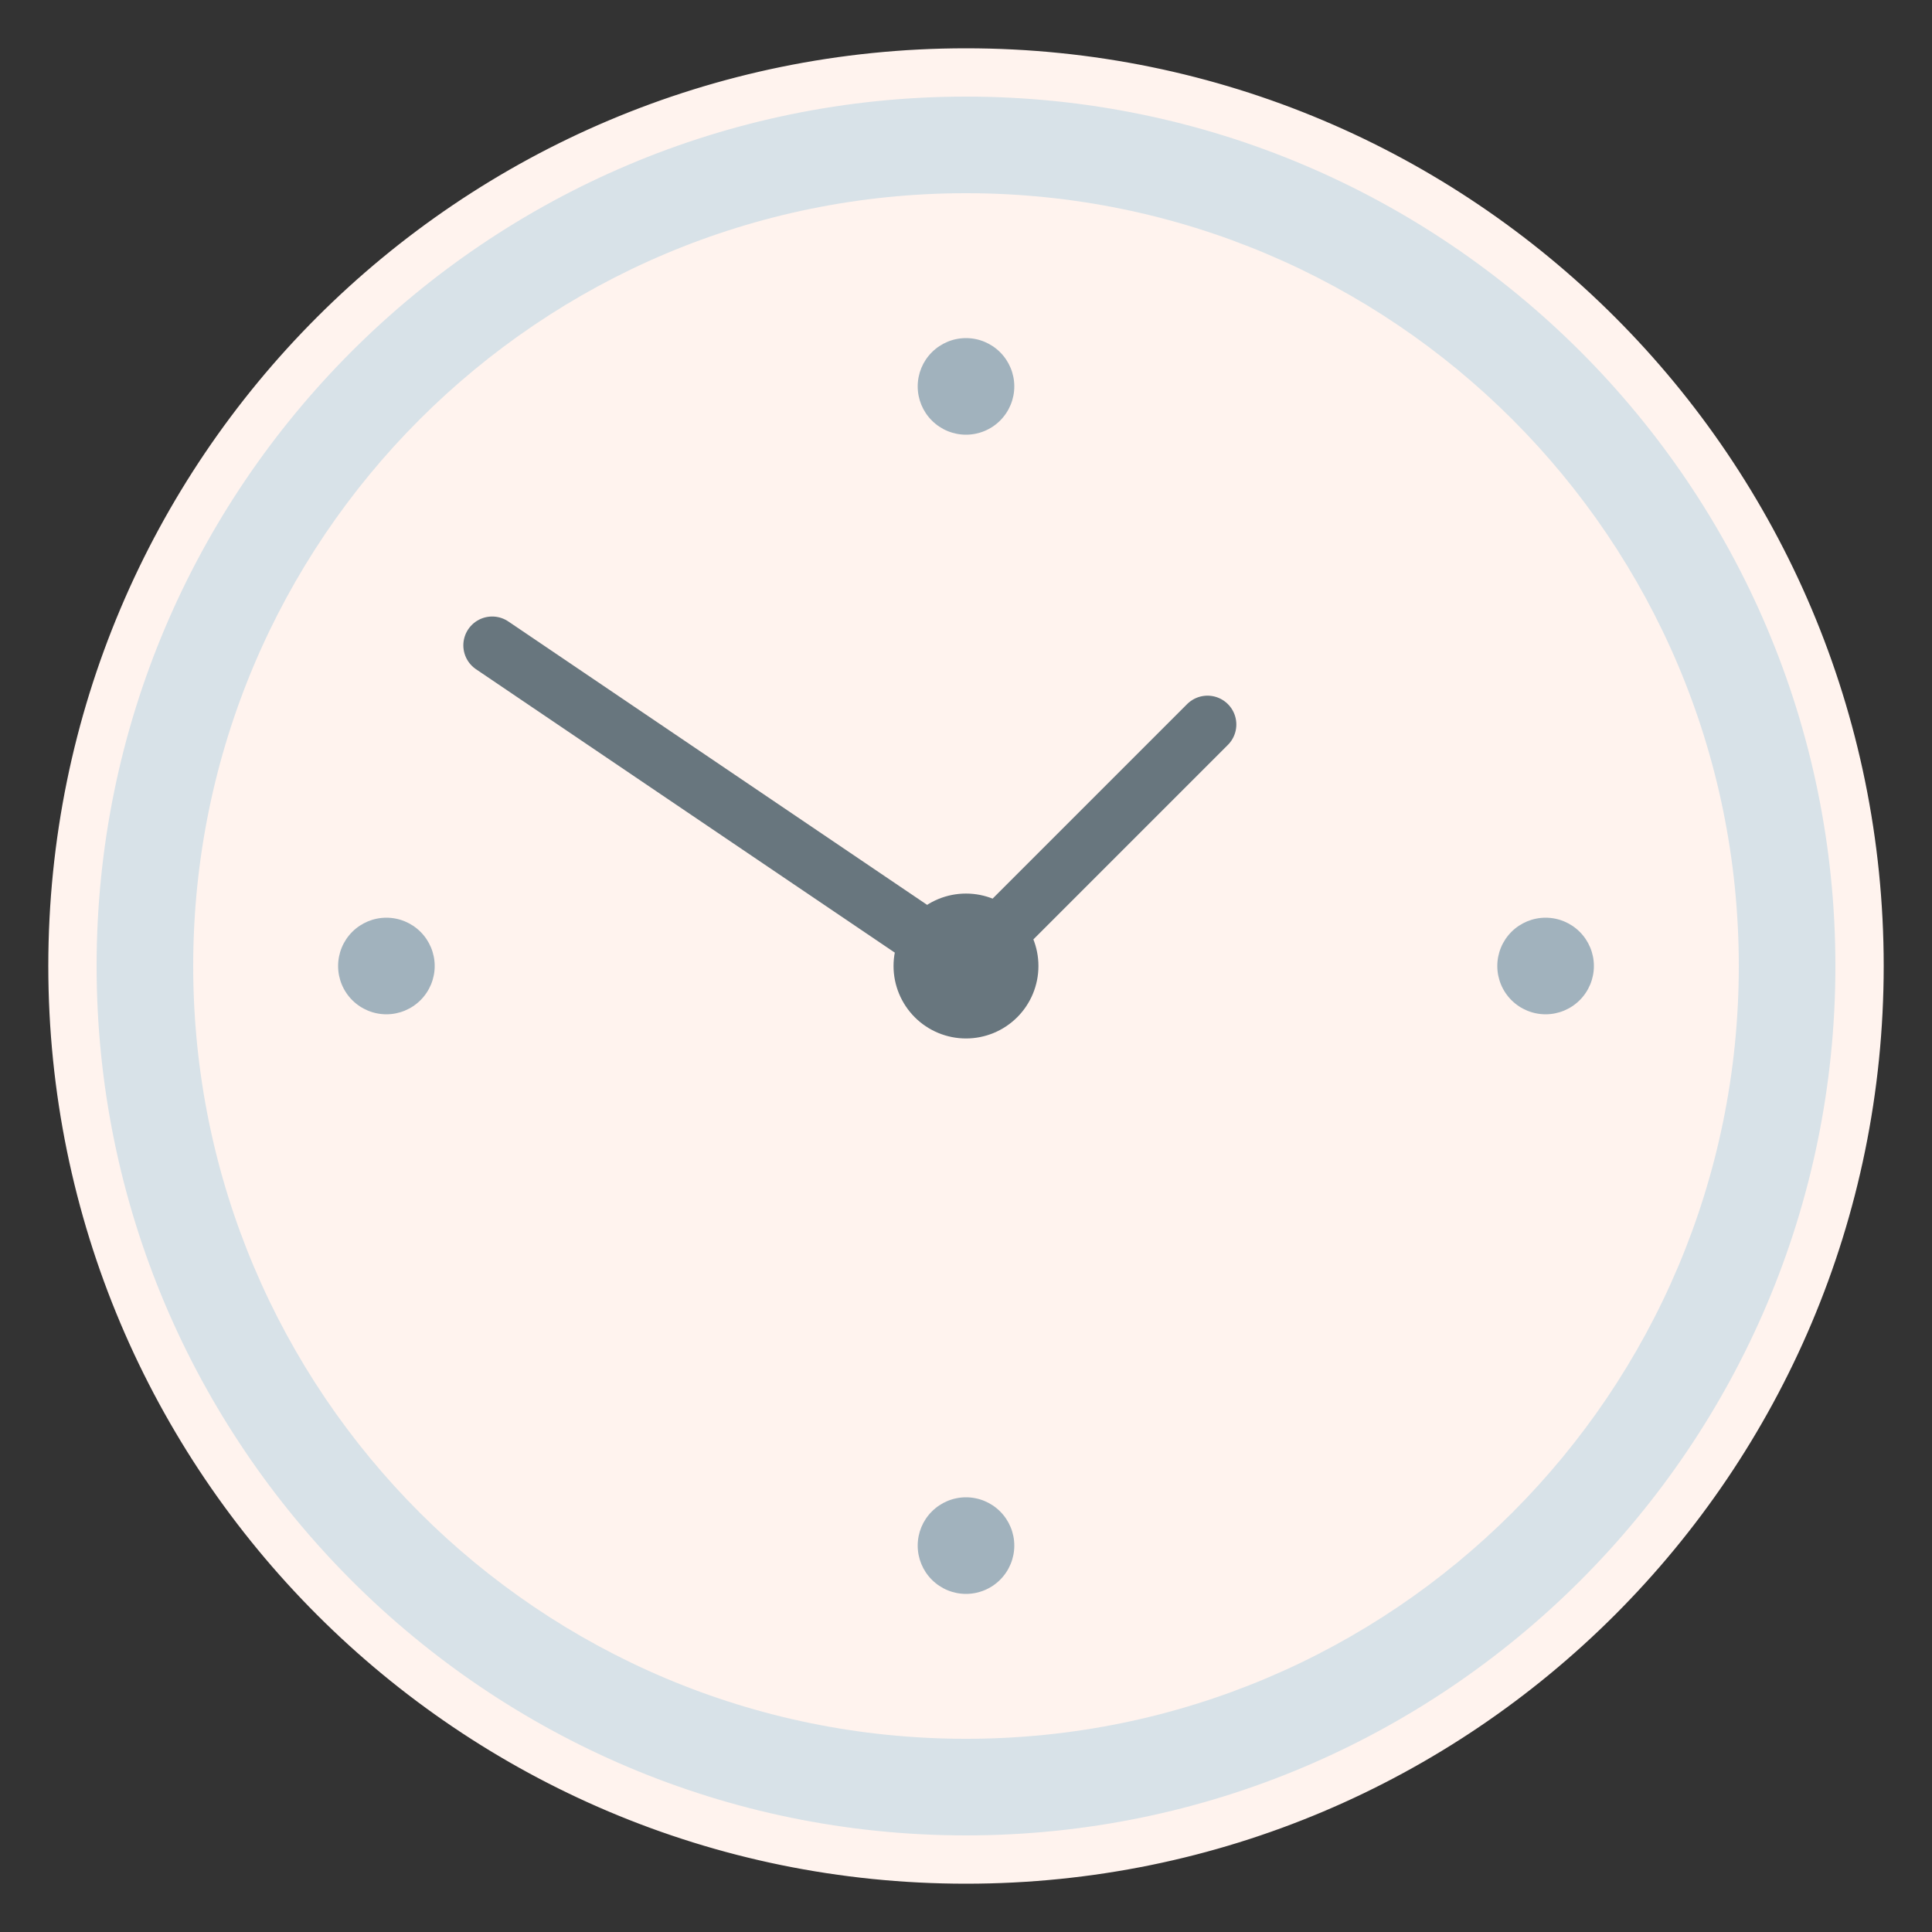
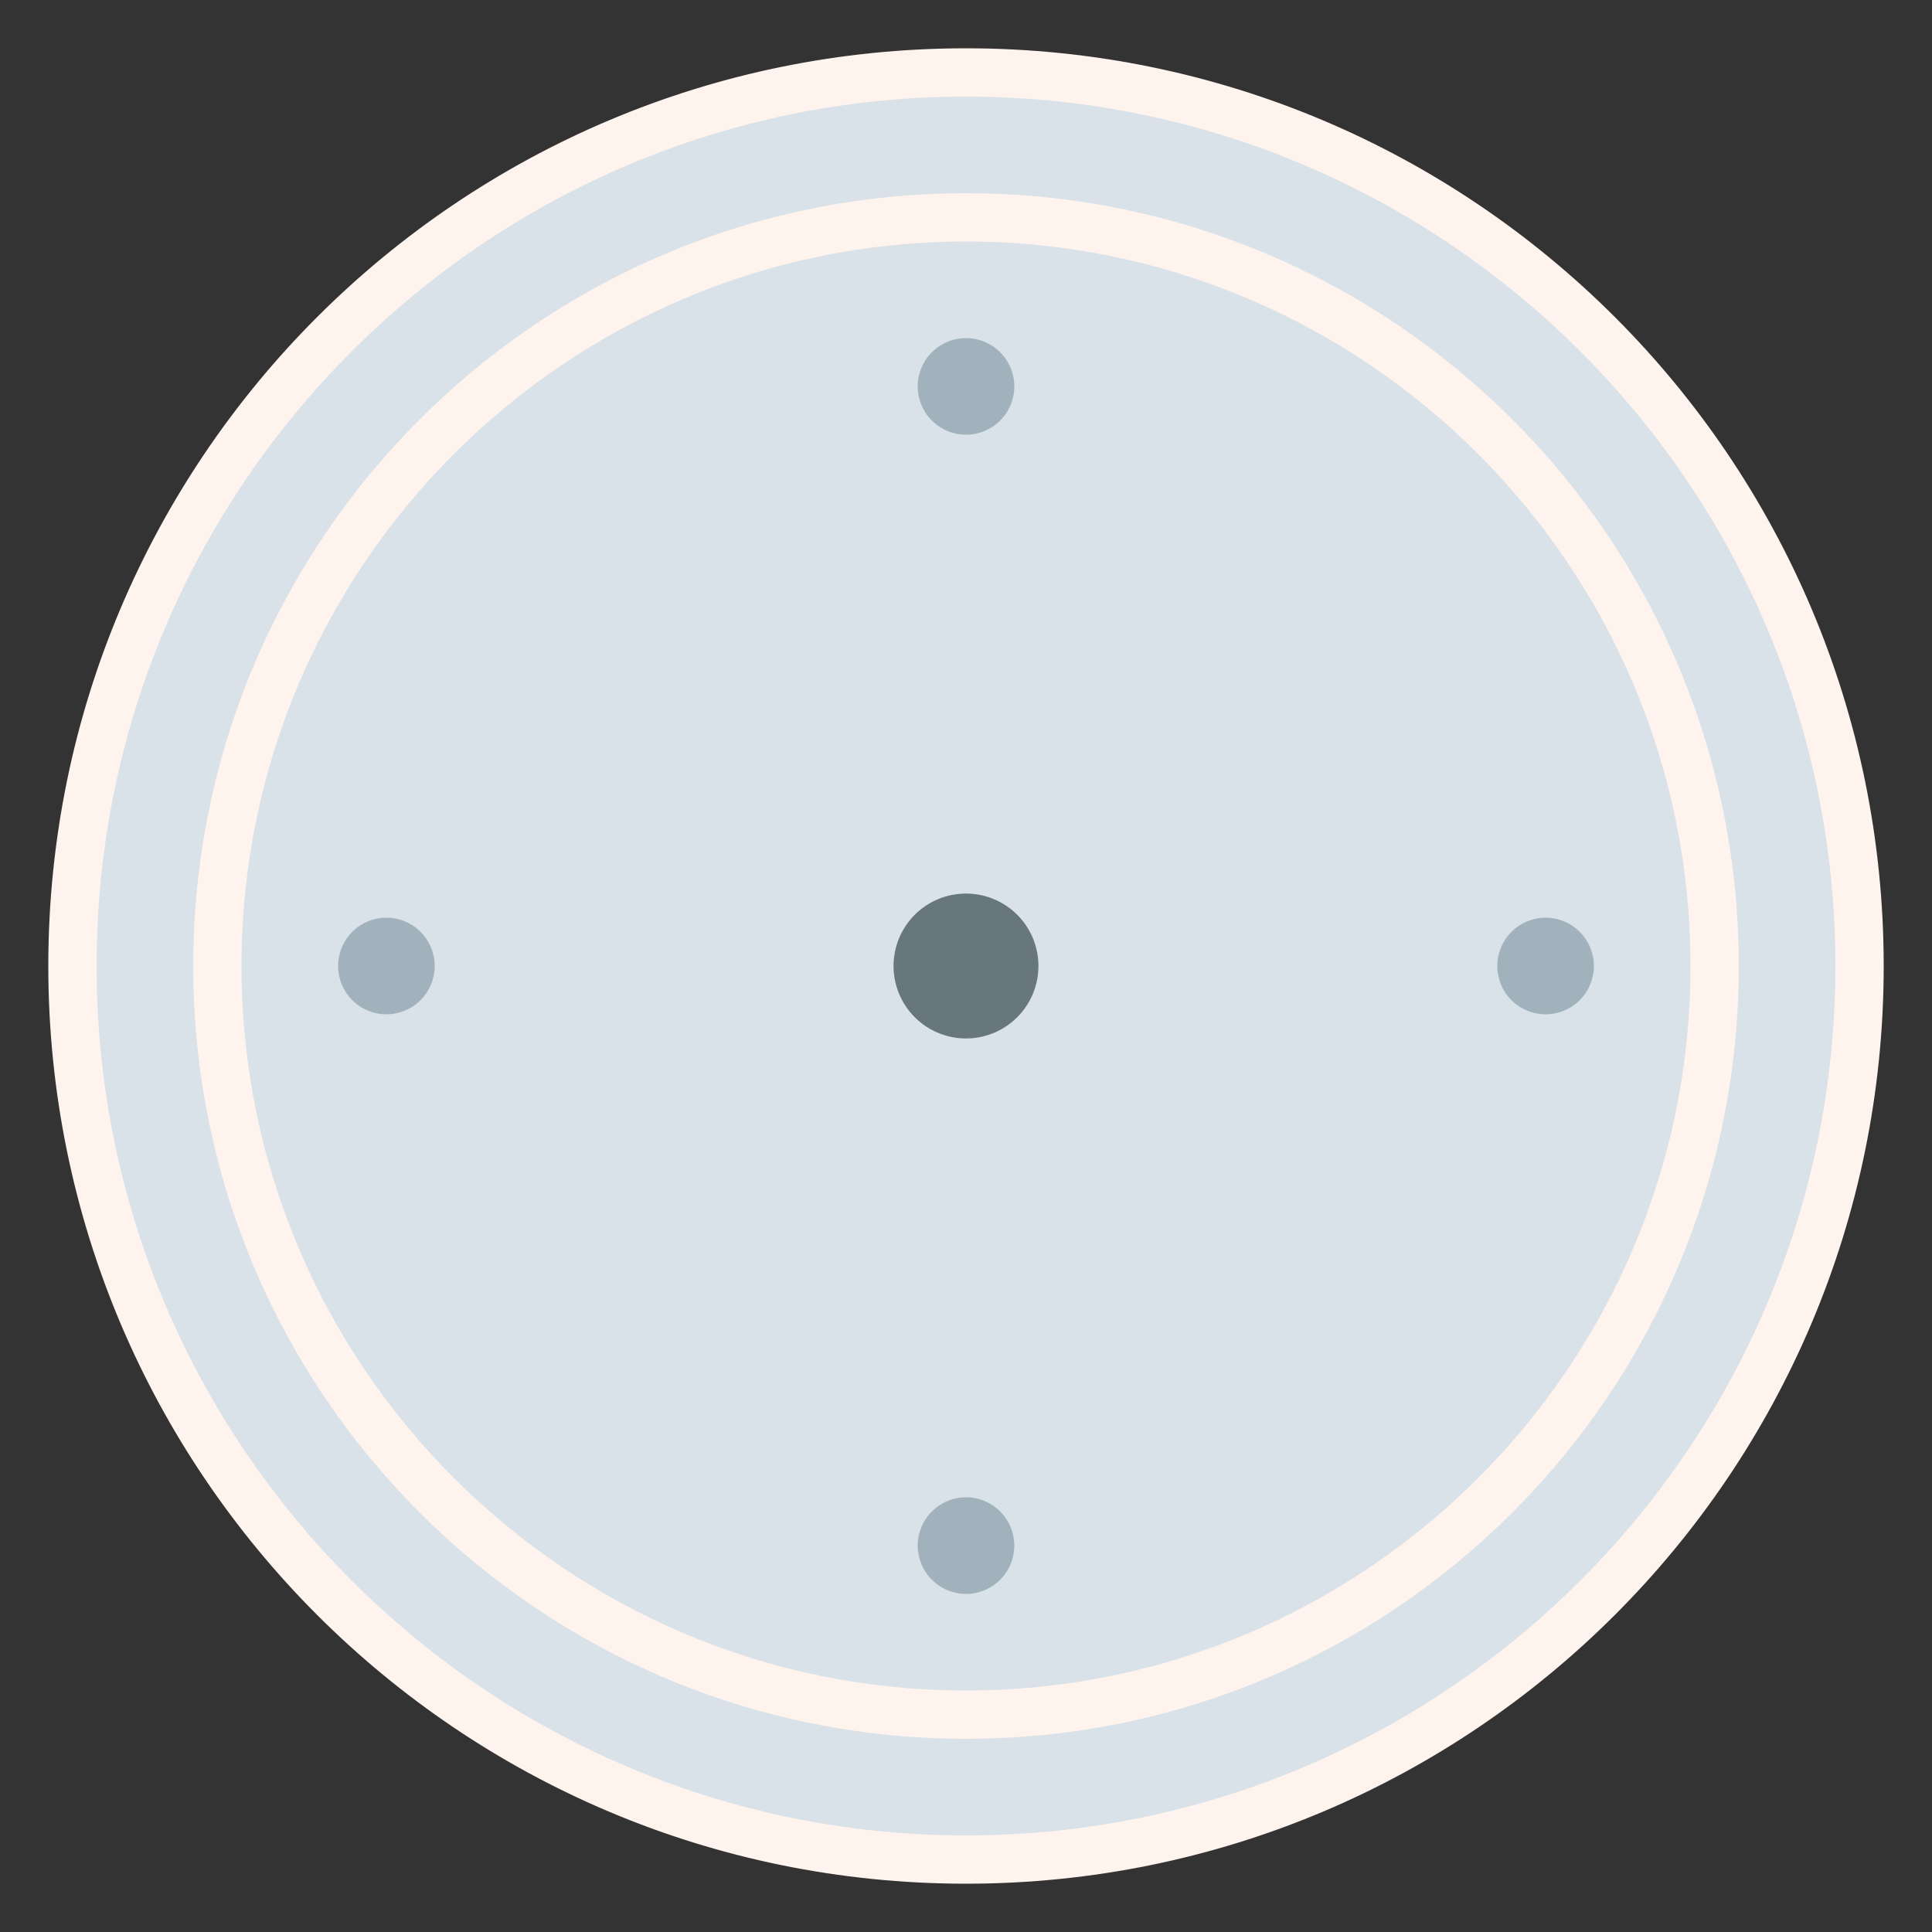
<svg xmlns="http://www.w3.org/2000/svg" width="67" height="67" viewBox="0 0 67 67" fill="none">
  <rect x="0" y="0" width="67" height="67" fill="#333333" stroke="none" />
  <path d="M64.487 33.5C64.487 50.587 50.587 64.487 33.5 64.487C16.413 64.487 2.512 50.587 2.512 33.5C2.512 16.413 16.413 2.513 33.5 2.513C50.587 2.513 64.487 16.413 64.487 33.5Z" fill="#D8E2E8" />
  <path d="M33.5 2.85C16.599 2.85 2.85 16.599 2.85 33.5C2.85 50.401 16.599 64.15 33.5 64.15C50.4 64.15 64.15 50.401 64.15 33.5C64.15 16.599 50.4 2.85 33.5 2.85ZM33.5 64.825C16.2 64.825 2.175 50.8 2.175 33.5C2.175 16.2 16.2 2.175 33.5 2.175C50.8 2.175 64.825 16.2 64.825 33.5C64.825 50.8 50.8 64.825 33.5 64.825Z" stroke="#FFF3EE" />
-   <path d="M59.462 33.5C59.462 47.816 47.816 59.462 33.5 59.462C19.184 59.462 7.537 47.816 7.537 33.5C7.537 19.184 19.184 7.538 33.5 7.538C47.816 7.538 59.462 19.184 59.462 33.5Z" fill="#FFF3EE" />
  <path d="M8.375 33.5C8.375 19.646 19.646 8.375 33.5 8.375C47.354 8.375 58.625 19.646 58.625 33.5C58.625 47.354 47.354 58.625 33.5 58.625C19.646 58.625 8.375 47.354 8.375 33.5ZM6.7 33.5C6.7 48.302 18.698 60.3 33.5 60.3C48.302 60.3 60.3 48.302 60.3 33.5C60.3 18.698 48.302 6.7 33.5 6.7C18.698 6.7 6.7 18.698 6.7 33.5Z" fill="#FFF3EE" />
-   <path d="M17.068 22.38L33.5 33.5L41.875 25.125" stroke="#68767E" stroke-width="2" stroke-miterlimit="10" stroke-linecap="round" />
  <path d="M30.987 33.5C30.987 34.166 31.252 34.805 31.723 35.277C32.194 35.748 32.834 36.013 33.5 36.013C34.166 36.013 34.805 35.748 35.276 35.277C35.748 34.805 36.012 34.166 36.012 33.5C36.012 32.834 35.748 32.195 35.276 31.723C34.805 31.252 34.166 30.988 33.5 30.988C32.834 30.988 32.194 31.252 31.723 31.723C31.252 32.195 30.987 32.834 30.987 33.5Z" fill="#68767E" />
  <path d="M11.725 33.5C11.725 33.944 11.901 34.37 12.215 34.684C12.53 34.998 12.956 35.175 13.4 35.175C13.844 35.175 14.27 34.998 14.584 34.684C14.898 34.37 15.075 33.944 15.075 33.5C15.075 33.056 14.898 32.63 14.584 32.316C14.27 32.002 13.844 31.825 13.4 31.825C12.956 31.825 12.53 32.002 12.215 32.316C11.901 32.63 11.725 33.056 11.725 33.5ZM51.925 33.5C51.925 33.944 52.101 34.37 52.415 34.684C52.73 34.998 53.156 35.175 53.6 35.175C54.044 35.175 54.47 34.998 54.784 34.684C55.098 34.37 55.275 33.944 55.275 33.5C55.275 33.056 55.098 32.63 54.784 32.316C54.47 32.002 54.044 31.825 53.6 31.825C53.156 31.825 52.73 32.002 52.415 32.316C52.101 32.63 51.925 33.056 51.925 33.5Z" fill="#A1B2BD" />
-   <path d="M31.825 13.4C31.825 13.844 32.001 14.27 32.316 14.584C32.63 14.899 33.056 15.075 33.5 15.075C33.944 15.075 34.37 14.899 34.684 14.584C34.998 14.27 35.175 13.844 35.175 13.4C35.175 12.956 34.998 12.53 34.684 12.216C34.37 11.902 33.944 11.725 33.5 11.725C33.056 11.725 32.63 11.902 32.316 12.216C32.001 12.53 31.825 12.956 31.825 13.4Z" fill="#A1B2BD" />
+   <path d="M31.825 13.4C31.825 13.844 32.001 14.27 32.316 14.584C32.63 14.899 33.056 15.075 33.5 15.075C33.944 15.075 34.37 14.899 34.684 14.584C34.998 14.27 35.175 13.844 35.175 13.4C35.175 12.956 34.998 12.53 34.684 12.216C34.37 11.902 33.944 11.725 33.5 11.725C33.056 11.725 32.63 11.902 32.316 12.216C32.001 12.53 31.825 12.956 31.825 13.4" fill="#A1B2BD" />
  <path d="M31.825 53.6C31.825 54.044 32.001 54.47 32.316 54.784C32.63 55.099 33.056 55.275 33.5 55.275C33.944 55.275 34.37 55.099 34.684 54.784C34.998 54.47 35.175 54.044 35.175 53.6C35.175 53.156 34.998 52.73 34.684 52.416C34.37 52.102 33.944 51.925 33.5 51.925C33.056 51.925 32.63 52.102 32.316 52.416C32.001 52.73 31.825 53.156 31.825 53.6V53.6Z" fill="#A1B2BD" />
</svg>